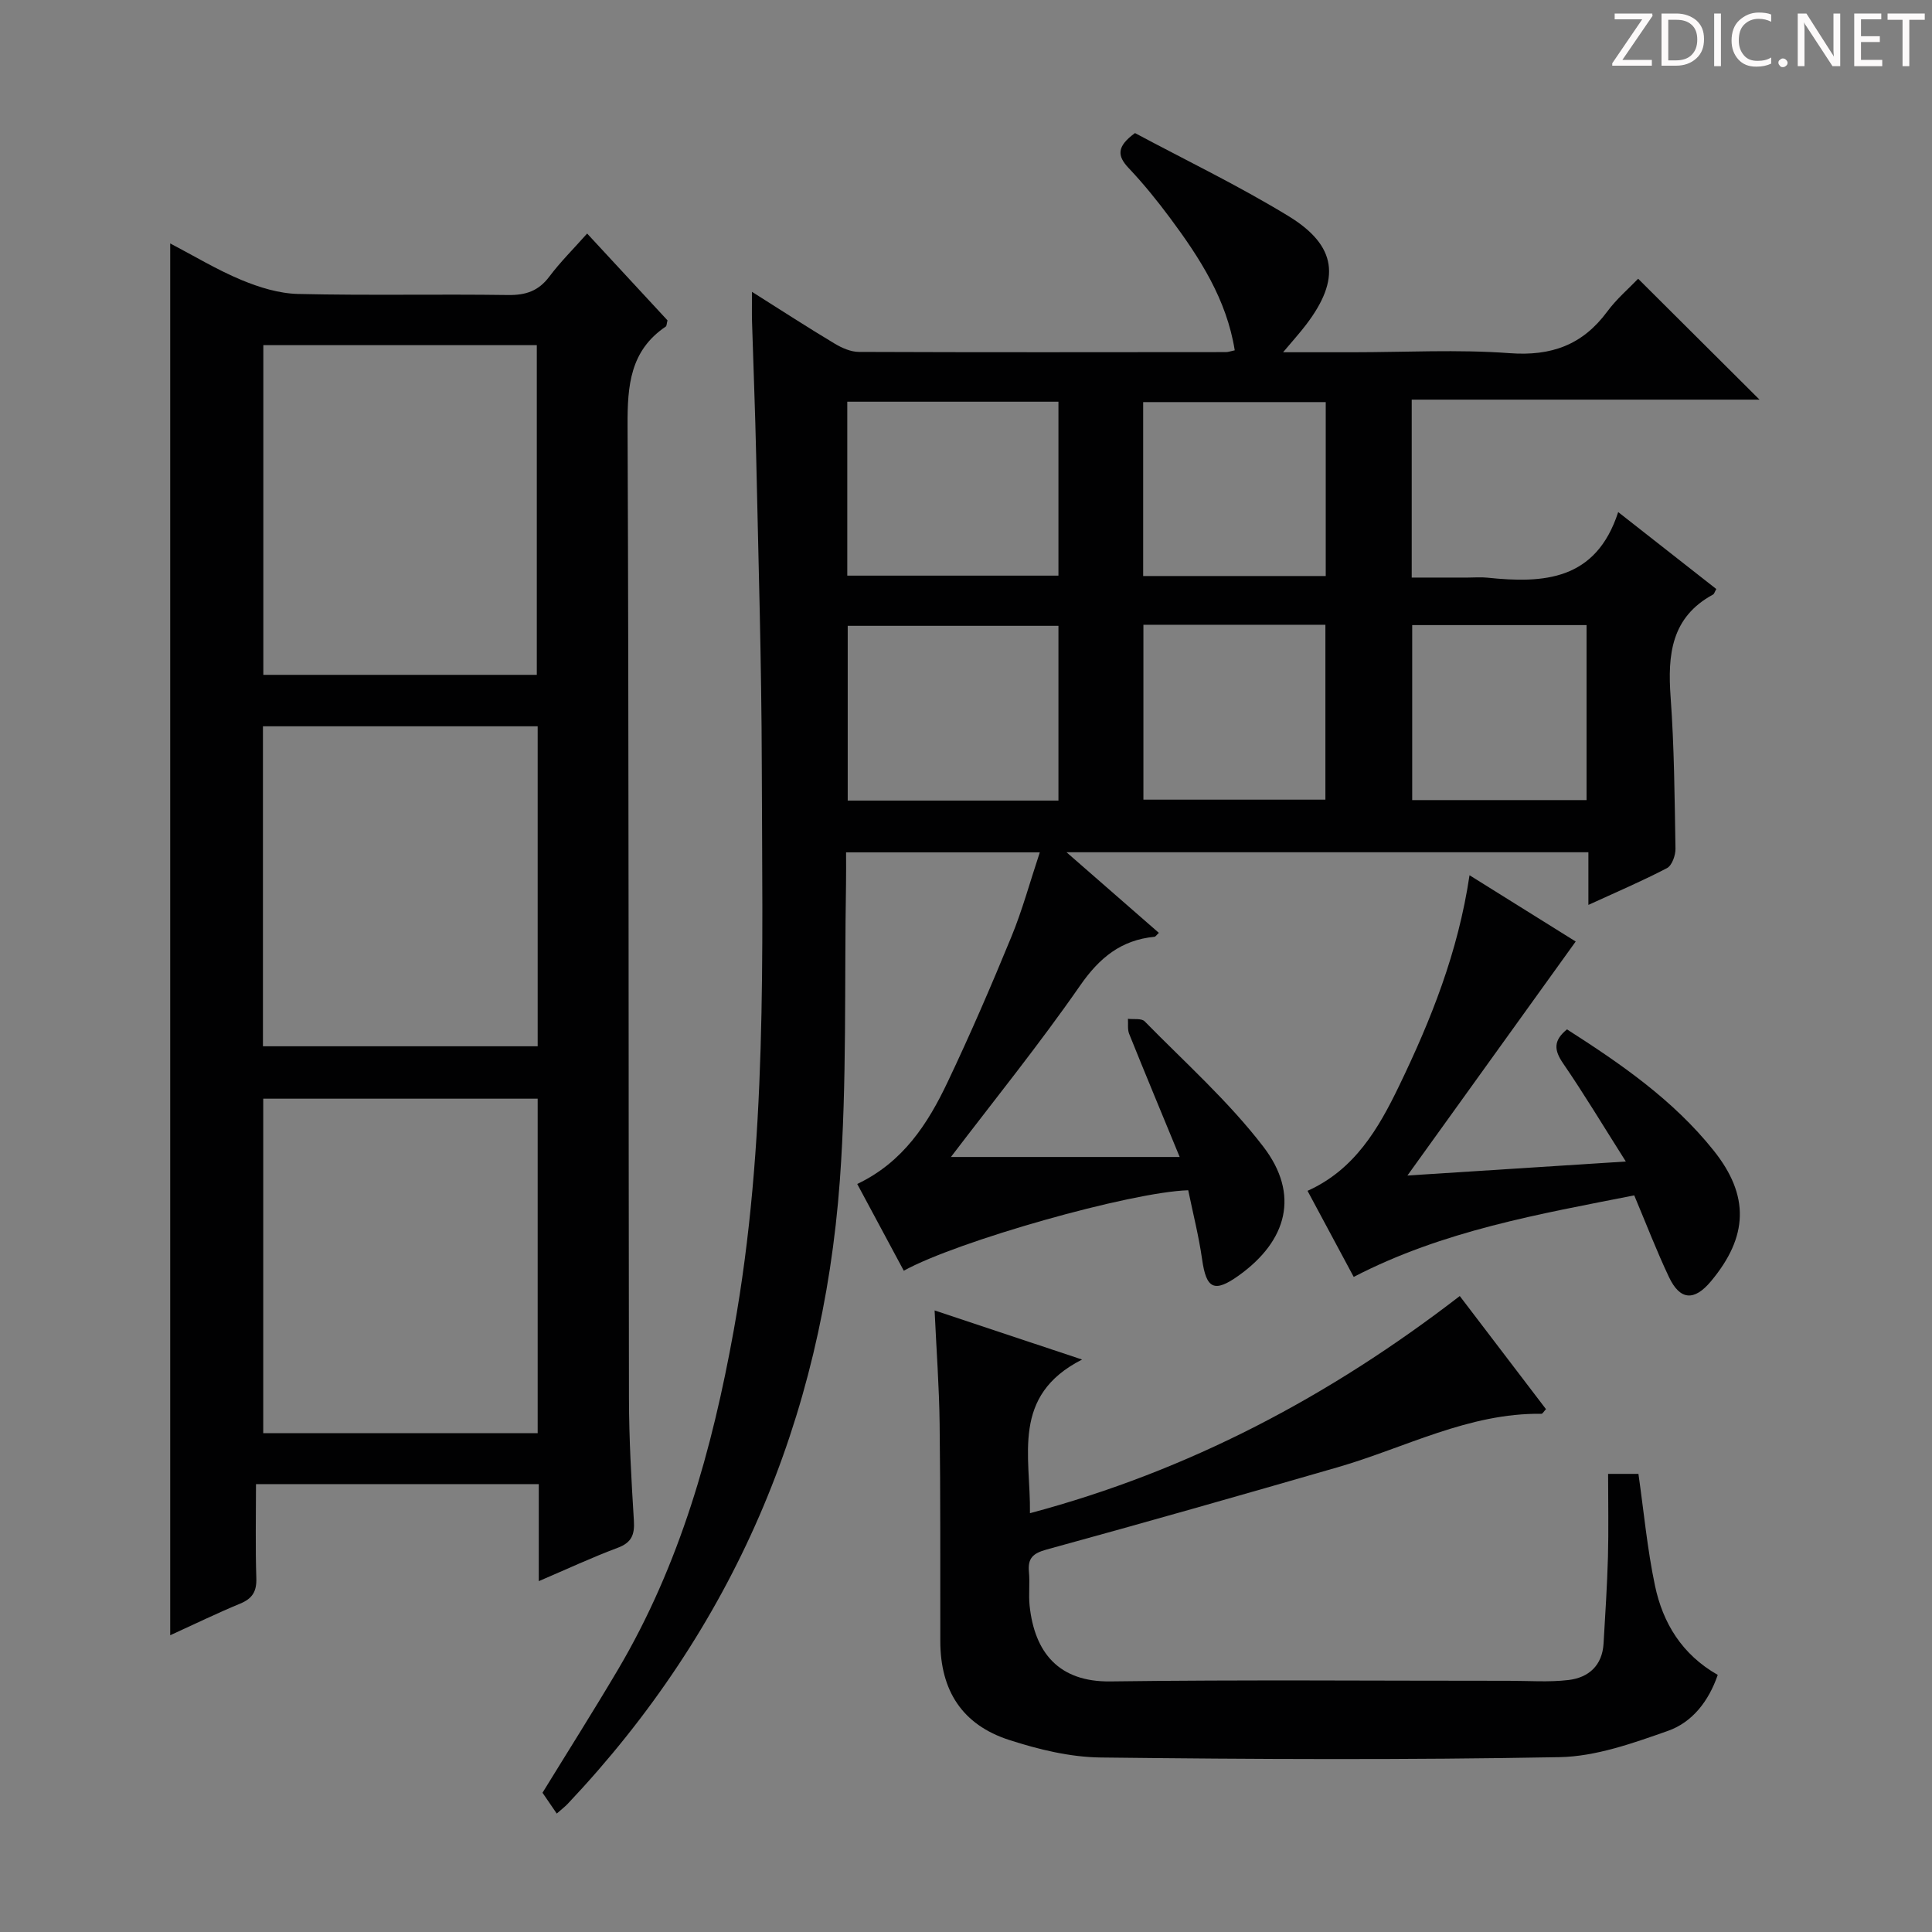
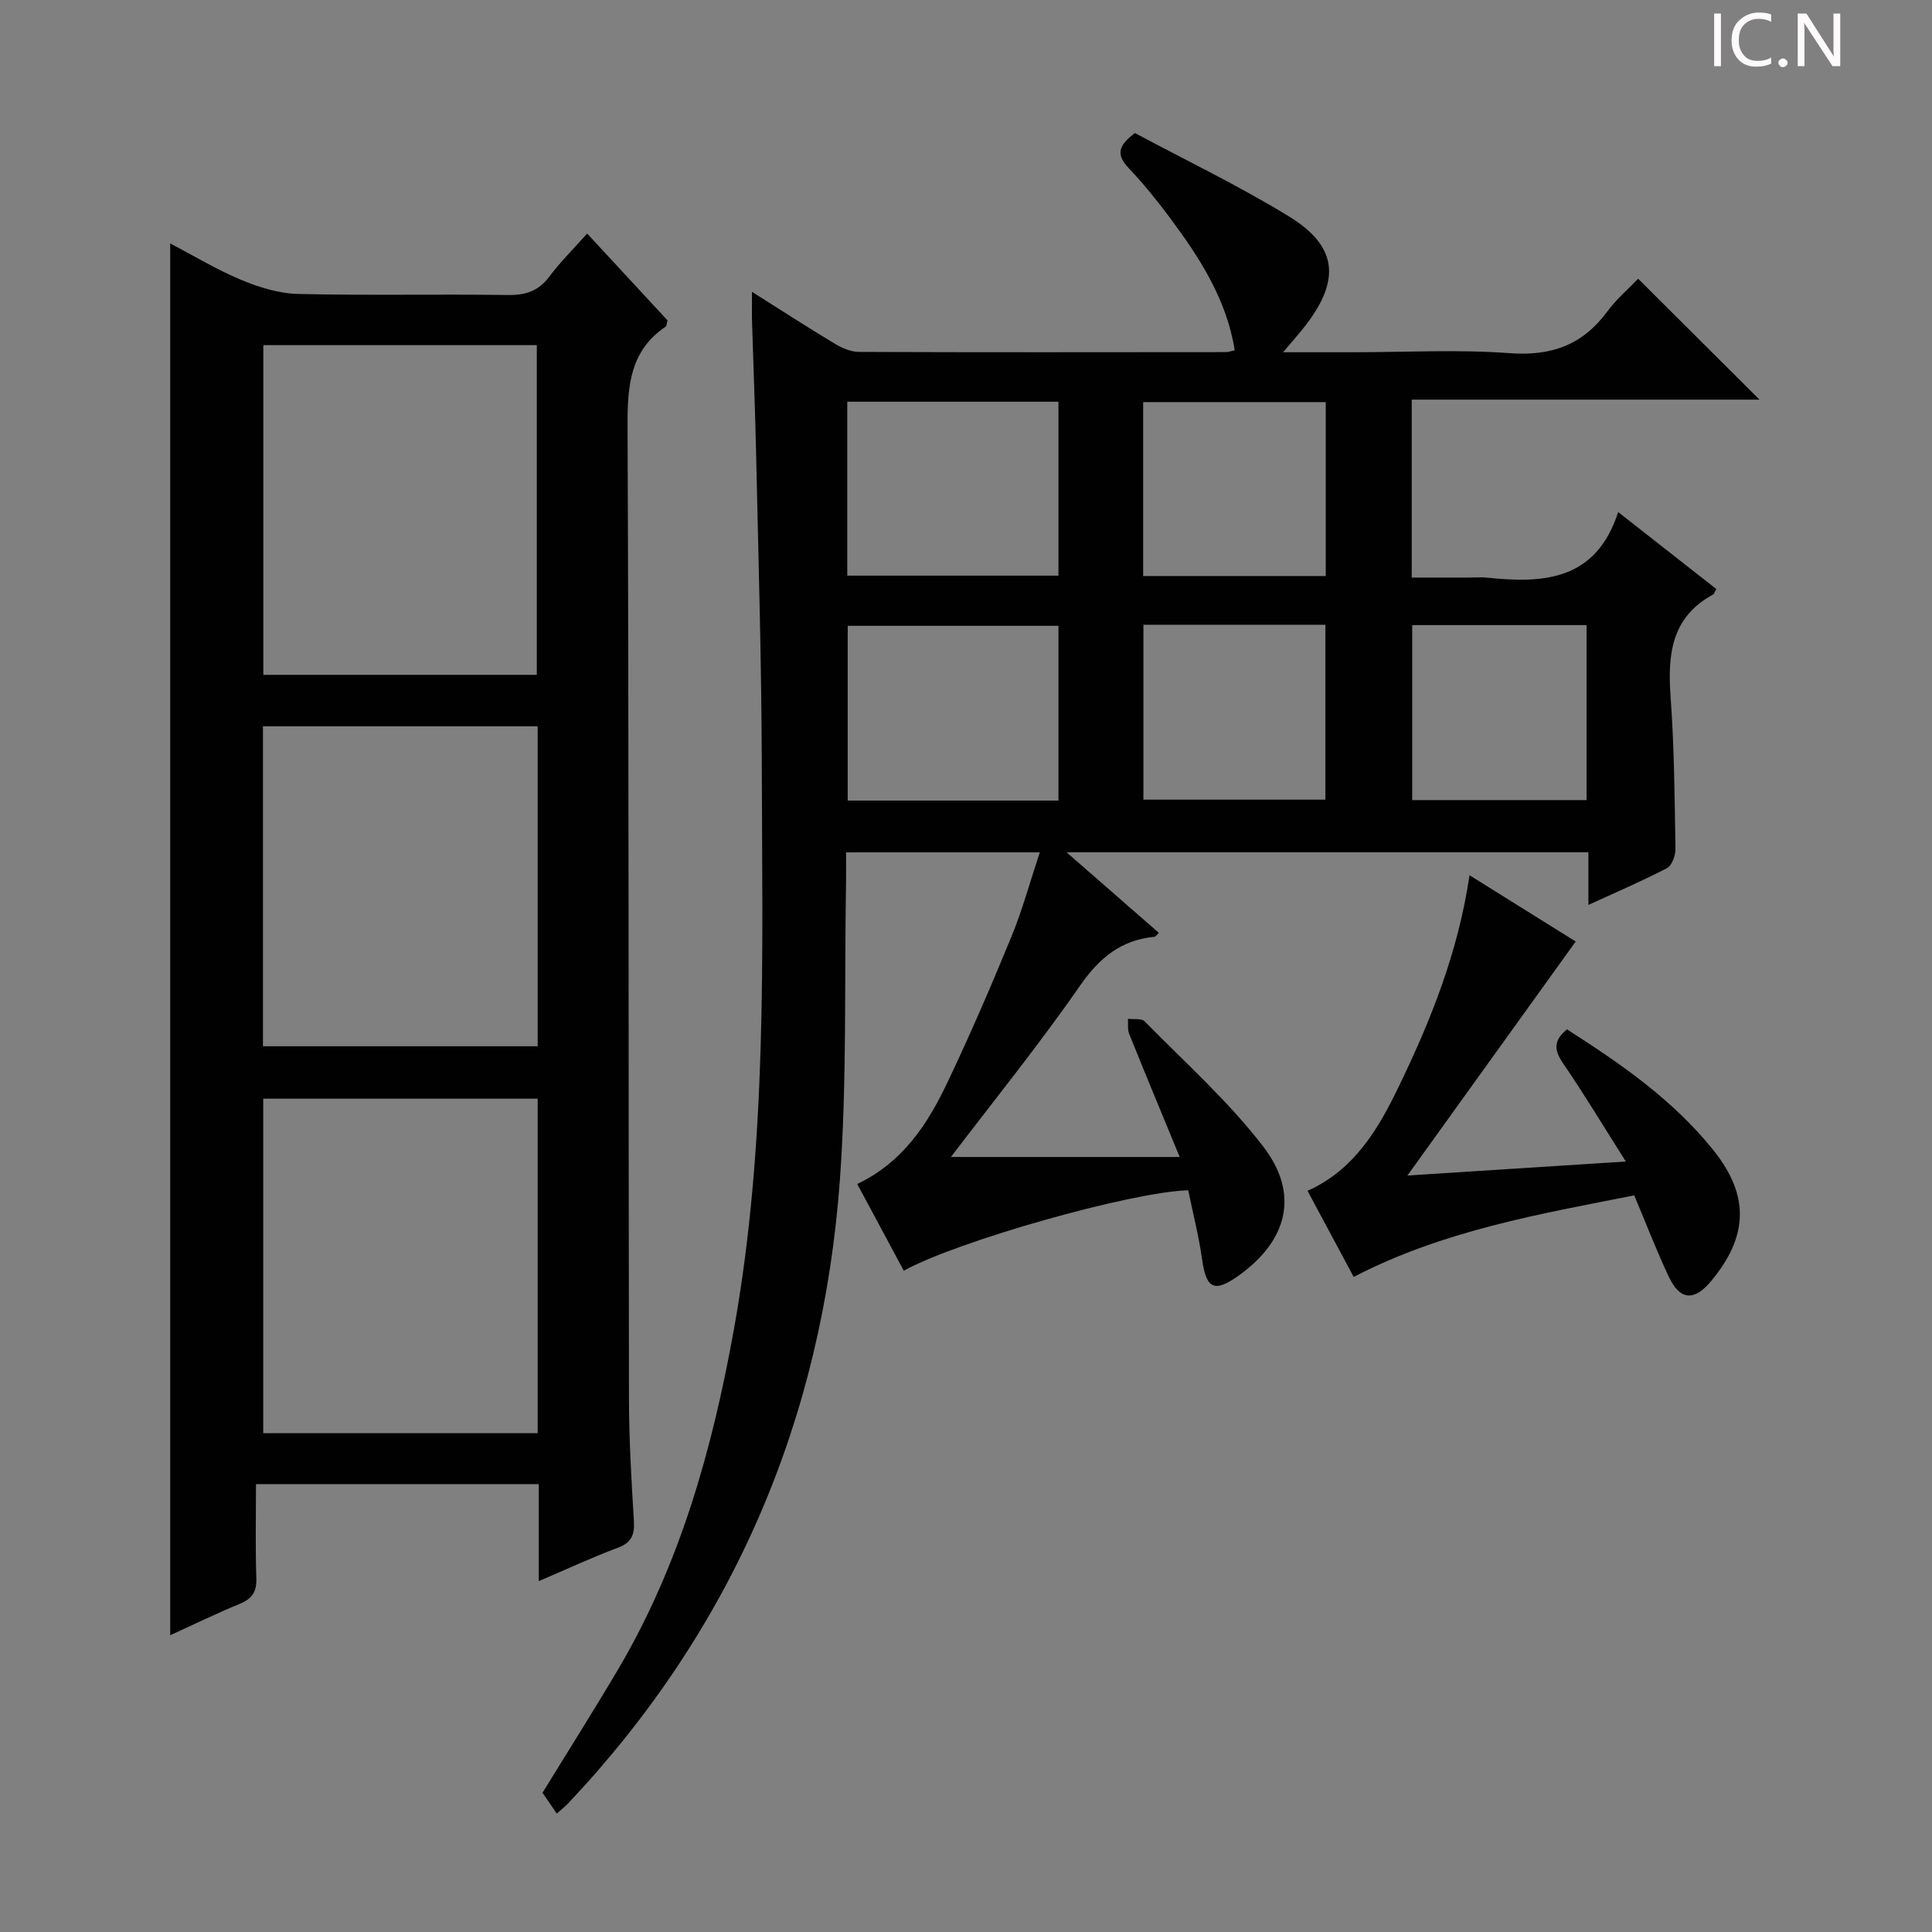
<svg xmlns="http://www.w3.org/2000/svg" enable-background="new 0 0 400 400" viewBox="0 0 400 400">
  <rect x="0" y="0" width="400" height="400" fill="#808080" stroke="none" />
  <g fill="#fcfafa">
-     <path d="m342.2 3.2-6.3 9.2h6.1v1.2h-8.2v-.5l6.2-9.1h-5.7v-1.2h7.8v.4z" />
-     <path d="m344 13.7v-10.9h3.1c1.6 0 3 .5 4.1 1.4 1.1 1 1.6 2.2 1.6 3.9s-.5 3-1.6 4-2.5 1.5-4.2 1.5h-3zm1.4-9.6v8.4h1.6c1.4 0 2.5-.4 3.2-1.1.8-.8 1.2-1.8 1.2-3.2s-.4-2.4-1.2-3.1-1.8-1-3.1-1z" />
    <path d="m356.3 2.8v10.9h-1.4v-10.9z" />
    <path d="m366.6 13.2c-.8.4-1.8.6-3 .6-1.6 0-2.8-.5-3.7-1.5s-1.4-2.3-1.4-3.9c0-1.7.5-3.2 1.6-4.2s2.4-1.6 4-1.6c1 0 1.9.1 2.6.4v1.5c-.8-.4-1.6-.6-2.6-.6-1.2 0-2.2.4-3 1.2s-1.1 1.9-1.1 3.3c0 1.3.4 2.3 1.1 3.1s1.6 1.1 2.8 1.1c1.1 0 2-.2 2.8-.7v1.3z" />
    <path d="m368.2 13c0-.3.1-.5.3-.6.2-.2.4-.3.6-.3.3 0 .5.1.7.3s.3.4.3.6-.1.5-.3.6c-.2.2-.4.3-.7.3s-.5-.1-.6-.3c-.2-.2-.3-.4-.3-.6z" />
    <path d="m381.1 13.7h-1.7l-5.5-8.4c-.2-.2-.3-.5-.4-.7 0 .2.1.8.1 1.5v7.6h-1.4v-10.9h1.8l5.3 8.3c.3.4.4.6.4.8 0-.3-.1-.8-.1-1.6v-7.5h1.4v10.9z" />
-     <path d="m389.7 13.7h-5.8v-10.9h5.6v1.2h-4.2v3.5h3.9v1.2h-3.9v3.7h4.4z" />
-     <path d="m398.4 4.1h-3.1v9.6h-1.4v-9.6h-3.1v-1.3h7.7v1.3z" />
  </g>
  <path d="m115.27 375.48c-1-1.47-1.93-2.83-2.95-4.31 5.04-8.21 10.44-16.74 15.58-25.42 12.87-21.76 19.56-45.65 24.01-70.31 6.99-38.74 5.91-77.88 5.81-116.96-.05-21.31-.7-42.61-1.16-63.92-.2-9.31-.58-18.62-.86-27.93-.05-1.75-.01-3.51-.01-6.21 6.23 3.93 11.62 7.43 17.13 10.73 1.49.89 3.32 1.7 5 1.71 25.33.1 50.66.06 75.99.04.48 0 .97-.19 1.83-.37-1.68-10.54-7.23-19.11-13.36-27.36-2.68-3.6-5.52-7.12-8.6-10.37-2.38-2.51-2.53-4.46 1.31-7.25 10.27 5.5 21.33 10.82 31.76 17.18 10.1 6.16 10.85 13.08 3.66 22.5-1.26 1.66-2.67 3.21-4.76 5.7h14.43c10.83 0 21.71-.61 32.48.19 8.63.64 15.09-1.7 20.19-8.6 1.95-2.64 4.52-4.83 6.41-6.81 8.64 8.61 16.86 16.79 25.13 25.03-23.53 0-47.63 0-72.01 0v36.84h11.64c1.33 0 2.68-.12 4 .02 11.67 1.22 22.5.62 27.11-13.58 7.35 5.77 13.85 10.86 20.31 15.93-.35.62-.43 1.01-.67 1.14-8.67 4.7-9.42 12.45-8.79 21.2.76 10.44.83 20.94 1.01 31.42.02 1.37-.72 3.48-1.75 4.02-5.11 2.67-10.43 4.94-16.28 7.62 0-4 0-7.26 0-10.9-35.93 0-71.45 0-108.05 0 6.78 5.92 12.92 11.28 19.12 16.69-.49.45-.68.79-.9.81-6.91.67-11.39 4.32-15.39 10.08-8.52 12.27-17.93 23.91-26.76 35.51h47.36c-3.82-9.27-7.19-17.36-10.46-25.49-.37-.92-.18-2.08-.25-3.12 1.18.15 2.81-.14 3.46.53 8.36 8.53 17.39 16.57 24.6 25.99 7.52 9.83 4.94 19.43-5.13 26.64-5.05 3.61-6.71 2.77-7.57-3.31-.69-4.87-1.92-9.66-2.88-14.35-11.92.36-47.88 10.55-58.89 16.66-3.16-5.89-6.32-11.77-9.64-17.96 9.49-4.51 14.62-12.47 18.71-21.09 4.7-9.89 9.05-19.97 13.21-30.1 2.26-5.49 3.82-11.27 5.88-17.47-13.61 0-26.59 0-40.11 0 0 2.3.03 4.42-.01 6.54-.36 20.47.21 41.02-1.28 61.41-3.63 49.44-22.07 92.75-56.3 129-.55.59-1.21 1.09-2.31 2.06zm103.87-209.73c0-12.27 0-24.28 0-36.18-14.83 0-29.21 0-43.63 0v36.18zm-43.72-82.58v36.01h43.72c0-12.26 0-24.1 0-36.01-14.72 0-28.99 0-43.72 0zm61.31 46.18v36.21h37.68c0-12.31 0-24.19 0-36.21-12.69 0-24.95 0-37.68 0zm-.05-10.09h37.8c0-12.19 0-24.04 0-36.01-12.74 0-25.13 0-37.8 0zm55.7 10.16v36.23h36.1c0-12.23 0-24.11 0-36.23-12.1 0-23.85 0-36.1 0z" fill="#010102" />
  <path d="m111.55 327.36c0-7.11 0-13.51 0-20.09-19.73 0-38.83 0-58.55 0 0 6.62-.14 13.06.07 19.49.09 2.76-.84 4.22-3.36 5.26-4.72 1.95-9.32 4.19-14.47 6.54 0-96.18 0-191.76 0-288.16 4.95 2.59 9.68 5.46 14.73 7.56 3.7 1.54 7.8 2.81 11.76 2.9 14.49.34 28.98.01 43.47.22 3.67.05 6.3-.84 8.53-3.81 2.28-3.04 5.01-5.74 7.83-8.92 5.75 6.21 11.25 12.17 16.64 17.98-.18.67-.16 1.14-.36 1.28-7.39 4.99-7.94 12.23-7.91 20.43.28 67.13.18 134.27.29 201.4.01 8.48.5 16.96 1.02 25.42.18 2.91-.49 4.54-3.39 5.61-5.25 1.96-10.34 4.34-16.3 6.89zm-.23-99.89c-19.34 0-38.07 0-56.82 0v69.26h56.82c0-23.2 0-46.12 0-69.26zm-.18-87.75c0-23.05 0-45.72 0-68.26-19.17 0-37.89 0-56.62 0v68.26zm-56.7 76.9h56.88c0-22.29 0-44.2 0-66.25-19.12 0-37.96 0-56.88 0z" fill="#010102" />
-   <path d="m224.03 281.48c-14.77 7.5-10.62 19.96-10.79 31.81 32.9-8.76 62.03-24.17 88.99-44.96 6.11 8.02 11.99 15.74 17.85 23.42-.49.53-.71.96-.93.96-15.07-.2-28.18 7.01-42.13 11.05-20.07 5.8-40.17 11.53-60.32 17.05-2.83.78-3.94 1.78-3.67 4.64.22 2.31-.1 4.68.14 6.99 1.02 9.66 6 15.83 16.74 15.68 27.49-.37 54.99-.12 82.48-.13 4.12 0 8.28.32 12.34-.16 4.17-.49 7-2.99 7.27-7.55.35-5.97.74-11.94.91-17.91.15-5.63.03-11.27.03-17.22h6.28c1.12 7.82 1.83 15.59 3.43 23.16 1.62 7.69 5.55 14.22 12.99 18.46-1.87 5.45-5.27 9.81-10.31 11.59-7.25 2.55-14.91 5.3-22.45 5.44-31.65.59-63.32.44-94.98.07-6.35-.07-12.87-1.66-18.96-3.63-9.74-3.15-14.25-10.24-14.26-20.45-.02-14.99.05-29.99-.14-44.98-.09-7.61-.66-15.22-1.04-23.5 9.94 3.32 19.46 6.49 30.53 10.17z" fill="#010102" />
  <path d="m291.39 243.38c15.43-.99 29.6-1.9 45.22-2.9-4.67-7.36-8.63-13.97-12.98-20.31-1.86-2.71-2.09-4.7.8-7.05 11.08 7.09 21.97 14.58 30.36 25.08 7.47 9.35 7.18 17.82-.56 27.08-3.45 4.13-6.4 3.96-8.69-.88-2.55-5.38-4.68-10.95-7.19-16.91-19.66 3.88-39.56 7.28-58.08 16.88-3.13-5.83-6.26-11.66-9.56-17.82 9.75-4.38 14.68-12.86 18.95-21.71 6.58-13.63 12.21-27.63 14.59-43.63 7.56 4.72 14.75 9.21 21.98 13.72-11.57 16.09-22.87 31.8-34.84 48.45z" fill="#010102" />
</svg>